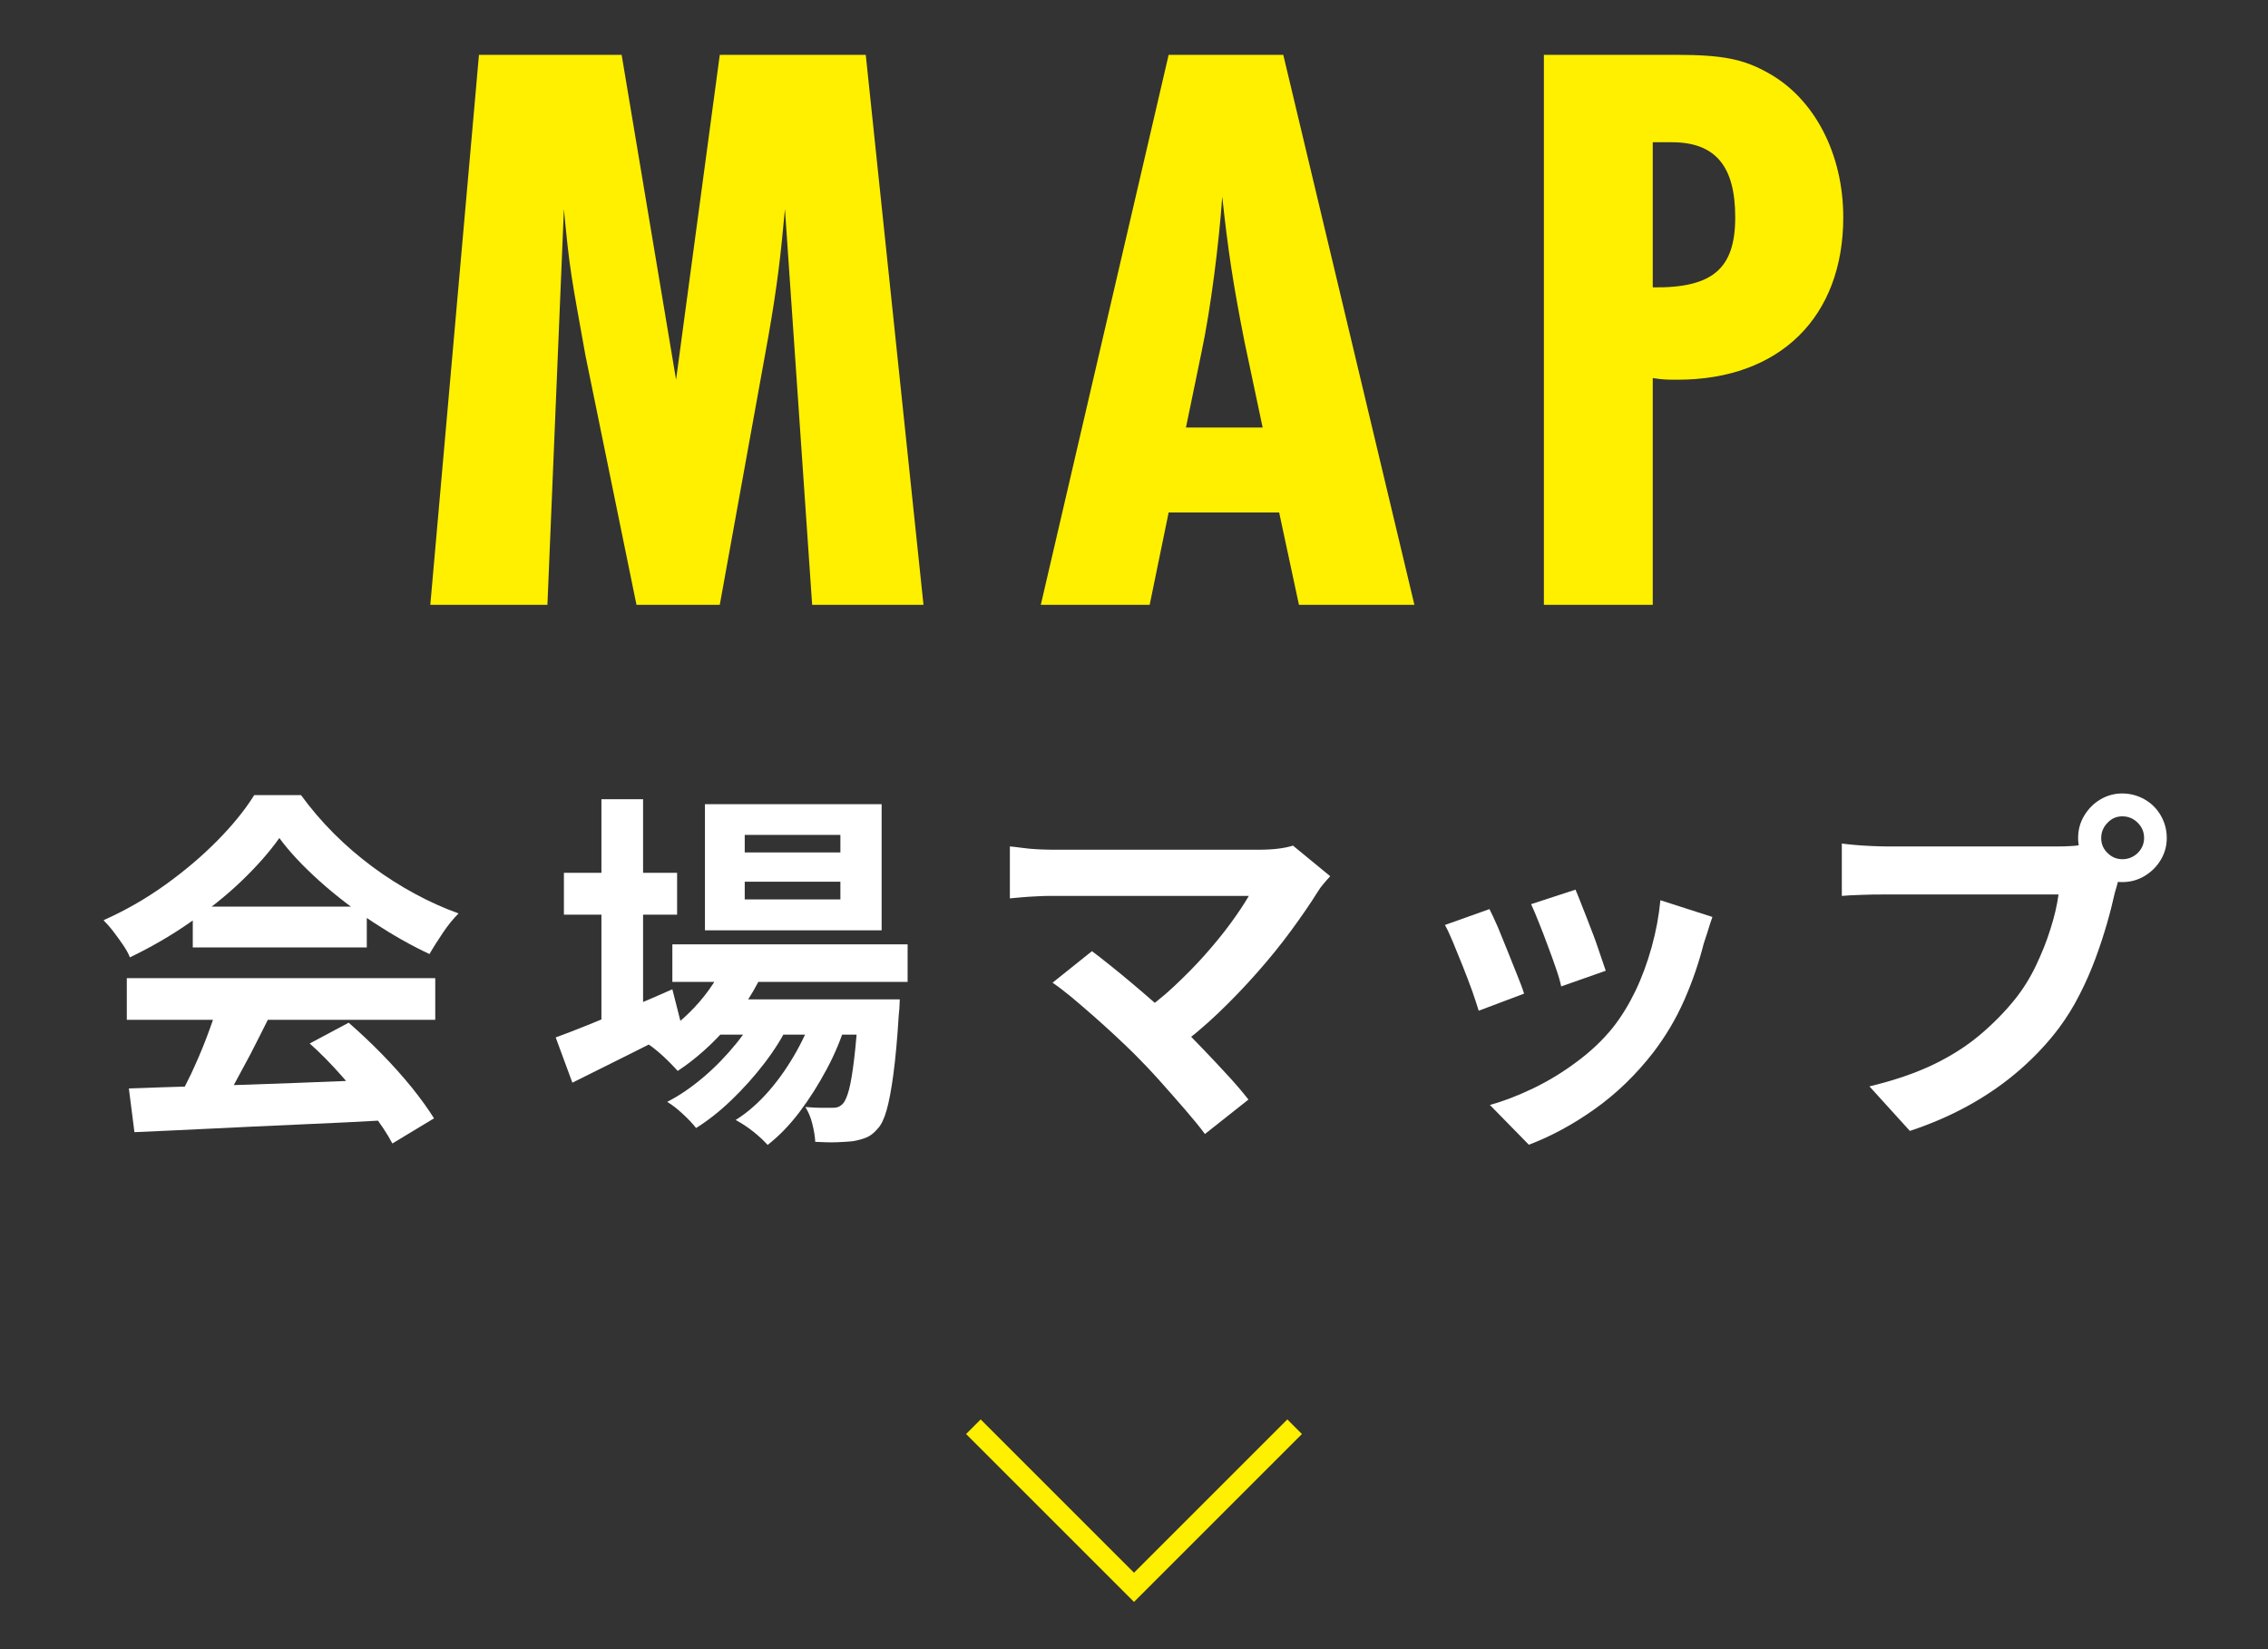
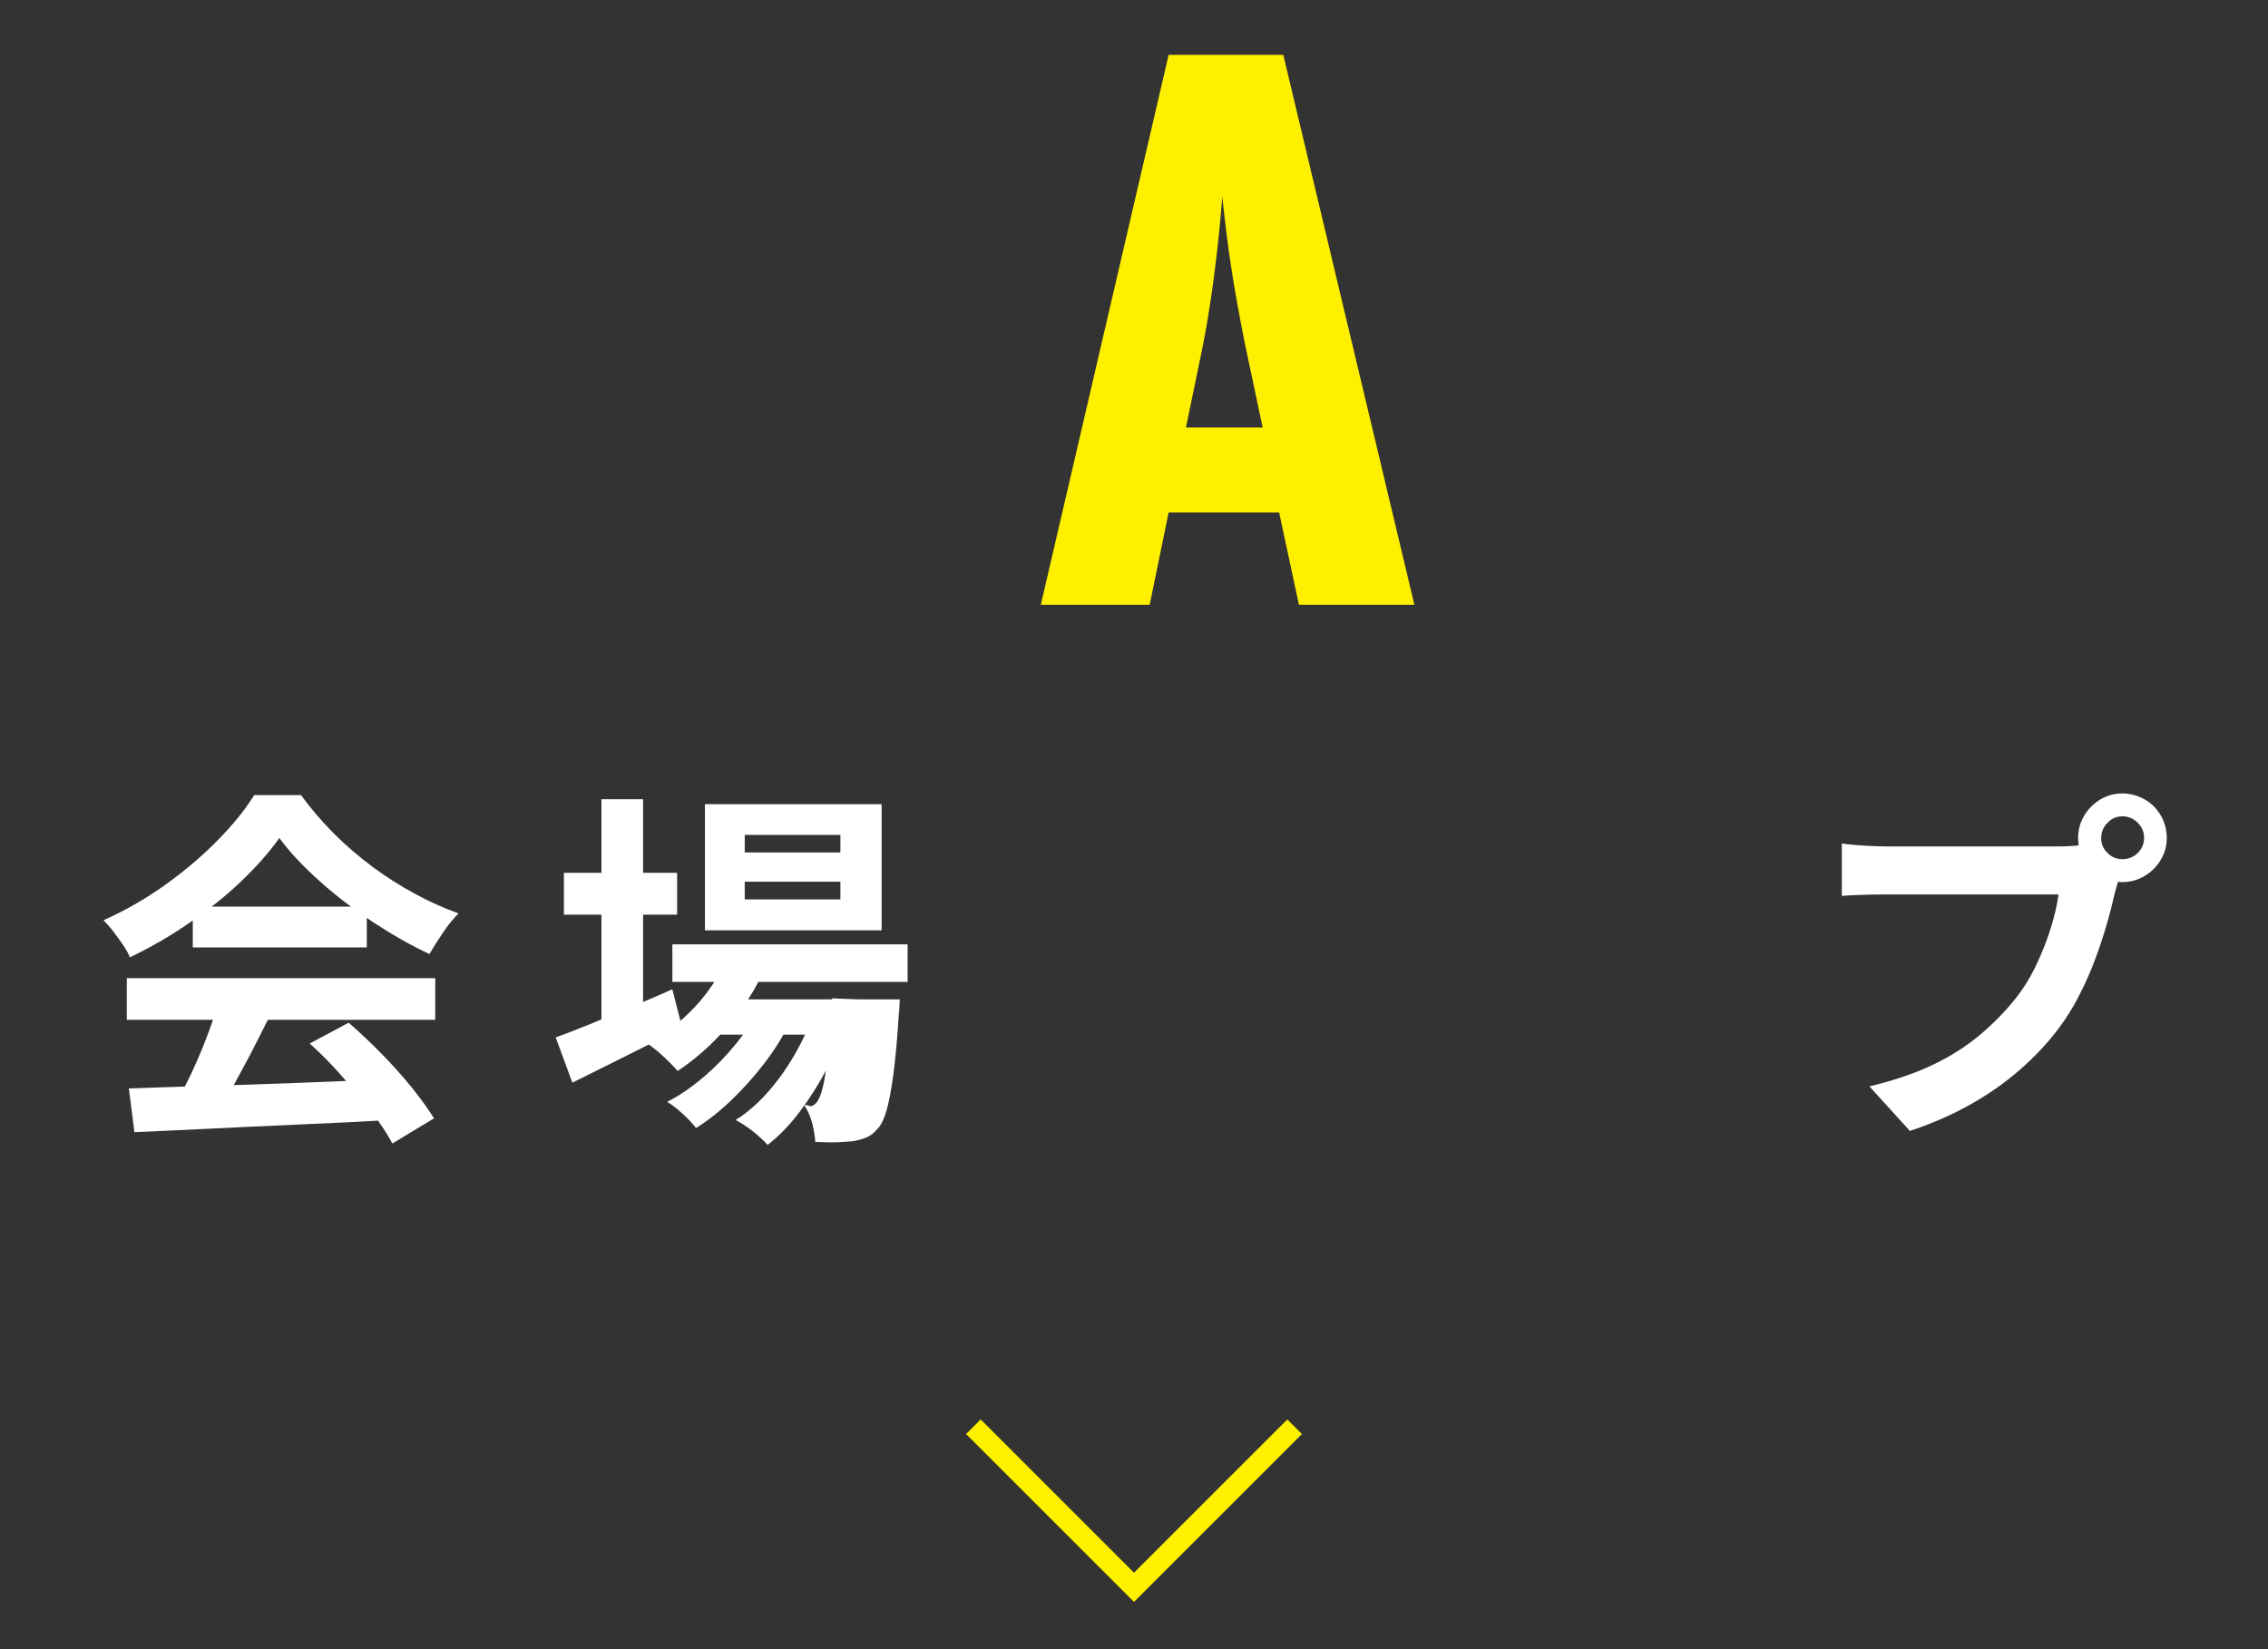
<svg xmlns="http://www.w3.org/2000/svg" id="a" viewBox="0 0 110 80">
  <rect x="0" y="0" width="110" height="80" fill="#333333" stroke="none" />
  <defs>
    <style>.b{fill:#fff000;}.c{fill:#fff;}.d{fill:none;stroke:#fff000;stroke-miterlimit:10;}</style>
  </defs>
-   <path class="b" d="M30.15,2.66l2.64,15.76,2.12-15.76h7.08l2.8,26.68h-5.4l-1.32-19.2c-.2,2.2-.36,3.64-.8,6.16l-2.36,13.04h-4.04l-2.48-12.12c-.68-3.8-.76-4.08-1.04-7.08l-.8,19.2h-5.68l2.36-26.68h6.92Z" />
  <path class="b" d="M62.24,2.66l6.36,26.68h-5.6l-.96-4.48h-5.36l-.92,4.48h-5.28l6.2-26.68h5.56ZM60.36,16.58c-.56-2.84-.8-4.44-1.08-7.04-.16,2.28-.56,5.44-1,7.52l-.76,3.68h3.72l-.88-4.16Z" />
-   <path class="b" d="M81.28,2.66c2.24,0,3.28.2,4.48.88,2.24,1.24,3.64,3.92,3.64,7,0,4.84-3.08,7.88-8.04,7.88-.48,0-.68,0-1.2-.08v11h-5.28V2.66h6.4ZM80.16,13.94c2.92.04,4-.92,4-3.4s-.96-3.64-3.08-3.64h-.92v7.04Z" />
  <path class="c" d="M13.55,40.65c-.48.68-1.1,1.38-1.85,2.1s-1.6,1.39-2.52,2.02c-.92.64-1.88,1.19-2.88,1.67-.07-.18-.18-.38-.33-.6-.15-.22-.31-.44-.47-.65-.16-.21-.32-.39-.48-.55,1.03-.46,2.02-1.02,2.97-1.7.95-.68,1.8-1.4,2.55-2.16.75-.76,1.35-1.5,1.79-2.21h2.27c.48.66,1.01,1.28,1.6,1.87s1.21,1.12,1.87,1.61c.66.49,1.34.92,2.04,1.3s1.41.7,2.13.96c-.26.26-.52.58-.76.94s-.46.7-.65,1.03c-.9-.42-1.81-.94-2.74-1.55-.92-.61-1.79-1.27-2.58-1.98s-1.46-1.41-1.97-2.11ZM6.15,47.45h14.96v2.02H6.15v-2.02ZM6.24,52.8c1.07-.04,2.31-.08,3.72-.12s2.89-.09,4.45-.15c1.55-.06,3.09-.12,4.6-.18l-.07,1.98c-1.46.08-2.95.16-4.46.22-1.51.07-2.94.13-4.29.2-1.36.07-2.58.12-3.67.17l-.27-2.12ZM10.54,48.76l2.47.67c-.28.56-.57,1.14-.87,1.72-.31.58-.61,1.14-.9,1.67-.29.53-.57,1-.84,1.4l-1.89-.63c.24-.44.49-.95.76-1.5.26-.56.51-1.13.73-1.71s.41-1.12.55-1.61ZM9.35,43.98h8.44v1.98h-8.44v-1.98ZM15.02,50.62l1.89-1.01c.54.47,1.07.97,1.6,1.51.53.54,1.01,1.08,1.46,1.63.44.55.8,1.05,1.08,1.5l-2.02,1.22c-.24-.46-.58-.97-1.02-1.54-.44-.57-.92-1.15-1.44-1.74-.52-.59-1.04-1.12-1.56-1.58Z" />
-   <path class="c" d="M26.94,50.33c.47-.17,1.01-.38,1.63-.63.62-.25,1.27-.53,1.97-.82.7-.29,1.39-.59,2.07-.89l.47,1.85c-.9.47-1.82.94-2.75,1.4-.94.47-1.79.89-2.57,1.28l-.81-2.2ZM27.35,42.34h5.49v2.03h-5.49v-2.03ZM29.17,38.77h2.02v11.2h-2.02v-11.2ZM35.25,46.48l1.85.47c-.44,1.03-1.05,1.98-1.81,2.85s-1.57,1.59-2.42,2.15c-.11-.12-.25-.27-.42-.44s-.35-.34-.54-.5c-.19-.16-.35-.28-.5-.38.84-.46,1.6-1.05,2.28-1.77.68-.73,1.2-1.52,1.56-2.39ZM36.86,48.85l1.4.83c-.3.62-.69,1.25-1.18,1.89-.49.64-1.02,1.23-1.59,1.78s-1.15,1.01-1.73,1.37c-.17-.22-.38-.44-.64-.68-.26-.24-.51-.44-.76-.59.59-.3,1.17-.7,1.75-1.19.58-.49,1.11-1.04,1.59-1.63.48-.59.86-1.18,1.15-1.77ZM32.61,45.81h11.41v1.82h-11.41v-1.82ZM34.19,39.01h8.57v6.12h-8.57v-6.12ZM34.57,48.48h7.4v1.71h-7.4v-1.71ZM39.57,48.84l1.46.79c-.22.72-.52,1.46-.92,2.21-.4.75-.84,1.45-1.33,2.1-.49.65-1.01,1.18-1.55,1.6-.18-.2-.41-.42-.7-.65-.29-.23-.57-.41-.85-.56.59-.37,1.13-.85,1.64-1.44s.95-1.24,1.34-1.94c.39-.71.69-1.41.91-2.11ZM36.12,40.5v.85h4.64v-.85h-4.64ZM36.12,42.77v.86h4.64v-.86h-4.64ZM41.64,48.48h2c-.01.37-.03.62-.05.76-.07,1.16-.16,2.12-.26,2.87-.1.75-.21,1.33-.33,1.75s-.26.71-.43.89c-.17.2-.35.35-.55.43-.2.08-.42.14-.66.18-.21.02-.47.04-.78.05-.32.01-.66,0-1.04-.02-.01-.25-.06-.54-.14-.87s-.2-.6-.34-.82c.29.02.55.04.77.04.23,0,.4,0,.52,0s.22-.01.3-.04.15-.08.23-.16c.11-.12.21-.35.3-.69.09-.34.17-.84.25-1.5.08-.66.15-1.52.22-2.57v-.31Z" />
-   <path class="c" d="M64.52,42.5c-.13.14-.25.28-.35.4-.1.12-.19.24-.26.36-.36.58-.79,1.2-1.28,1.87s-1.04,1.35-1.64,2.03c-.6.68-1.23,1.34-1.9,1.98-.67.64-1.35,1.21-2.06,1.73l-1.78-1.67c.6-.41,1.17-.86,1.7-1.36s1.03-1,1.49-1.52c.46-.52.87-1.02,1.23-1.51.36-.49.66-.94.9-1.35h-9.52c-.24,0-.5,0-.77.02-.27.01-.52.03-.76.05-.24.02-.42.04-.54.05v-2.52c.16.01.36.04.6.07s.5.06.77.07c.26.01.5.02.7.02h9.99c.71,0,1.27-.07,1.67-.2l1.8,1.48ZM55.01,51.12c-.26-.26-.57-.55-.91-.87s-.7-.64-1.06-.96c-.37-.32-.72-.63-1.06-.91s-.65-.52-.93-.71l1.91-1.53c.24.18.53.4.86.67.33.26.68.55,1.05.86s.75.64,1.13.97.75.67,1.1.99c.4.38.81.8,1.23,1.24.43.44.83.88,1.22,1.3.39.42.72.81,1,1.17l-2.11,1.67c-.25-.34-.57-.73-.96-1.18s-.8-.92-1.23-1.4c-.43-.48-.85-.92-1.24-1.31Z" />
-   <path class="c" d="M72.24,44.1c.12.23.25.52.41.88.15.36.3.74.46,1.13.16.4.31.78.46,1.15.15.37.27.68.35.94l-2.2.83c-.07-.24-.18-.55-.31-.94-.14-.38-.29-.79-.46-1.21s-.33-.82-.48-1.18c-.15-.36-.28-.64-.39-.83l2.16-.77ZM83.06,44.46c-.1.29-.18.53-.24.74-.07.2-.13.4-.19.58-.23.91-.54,1.82-.94,2.73-.4.91-.9,1.75-1.51,2.55-.84,1.08-1.79,2-2.85,2.75-1.06.75-2.12,1.32-3.18,1.72l-1.89-1.93c.66-.18,1.36-.45,2.09-.8.73-.35,1.44-.78,2.12-1.29.68-.5,1.27-1.06,1.76-1.67.41-.52.77-1.11,1.09-1.77.32-.67.58-1.38.79-2.14s.35-1.51.42-2.26l2.52.81ZM76.41,43.15c.08.19.2.47.33.82.14.35.29.73.44,1.13.16.4.29.78.41,1.14.12.36.22.64.29.85l-2.16.76c-.05-.23-.13-.52-.25-.86-.12-.35-.25-.72-.4-1.11-.14-.39-.29-.77-.43-1.12-.14-.36-.27-.66-.38-.9l2.14-.7Z" />
+   <path class="c" d="M26.94,50.33c.47-.17,1.01-.38,1.63-.63.62-.25,1.27-.53,1.97-.82.7-.29,1.39-.59,2.07-.89l.47,1.85c-.9.47-1.82.94-2.75,1.4-.94.47-1.79.89-2.57,1.28l-.81-2.2ZM27.35,42.34h5.49v2.03h-5.49v-2.03ZM29.17,38.77h2.02v11.2h-2.02v-11.2ZM35.25,46.48l1.85.47c-.44,1.03-1.05,1.98-1.81,2.85s-1.57,1.59-2.42,2.15c-.11-.12-.25-.27-.42-.44s-.35-.34-.54-.5c-.19-.16-.35-.28-.5-.38.84-.46,1.6-1.05,2.28-1.77.68-.73,1.2-1.52,1.56-2.39ZM36.86,48.85l1.4.83c-.3.62-.69,1.25-1.18,1.89-.49.64-1.02,1.23-1.59,1.78s-1.15,1.01-1.73,1.37c-.17-.22-.38-.44-.64-.68-.26-.24-.51-.44-.76-.59.59-.3,1.17-.7,1.75-1.19.58-.49,1.11-1.04,1.59-1.63.48-.59.86-1.18,1.15-1.77ZM32.61,45.81h11.41v1.82h-11.41v-1.82ZM34.19,39.01h8.57v6.12h-8.57v-6.12ZM34.57,48.48h7.4v1.71h-7.4v-1.71ZM39.57,48.84l1.46.79c-.22.72-.52,1.46-.92,2.21-.4.75-.84,1.45-1.33,2.1-.49.65-1.01,1.18-1.55,1.6-.18-.2-.41-.42-.7-.65-.29-.23-.57-.41-.85-.56.59-.37,1.13-.85,1.64-1.44s.95-1.24,1.34-1.94c.39-.71.69-1.41.91-2.11ZM36.12,40.5v.85h4.64v-.85h-4.64ZM36.12,42.77v.86h4.64v-.86h-4.64ZM41.64,48.48h2c-.01.37-.03.62-.05.76-.07,1.16-.16,2.12-.26,2.87-.1.75-.21,1.33-.33,1.75s-.26.71-.43.89c-.17.2-.35.35-.55.43-.2.08-.42.14-.66.18-.21.02-.47.04-.78.05-.32.01-.66,0-1.04-.02-.01-.25-.06-.54-.14-.87s-.2-.6-.34-.82s.22-.01.3-.04.15-.08.23-.16c.11-.12.21-.35.3-.69.09-.34.17-.84.25-1.5.08-.66.15-1.52.22-2.57v-.31Z" />
  <path class="c" d="M102.97,42.07c-.08.17-.16.37-.22.6-.06.23-.12.45-.18.64-.1.44-.22.94-.38,1.49s-.34,1.11-.56,1.7-.47,1.17-.77,1.75c-.29.58-.63,1.12-1,1.62-.54.72-1.17,1.39-1.89,2.02s-1.52,1.19-2.41,1.69c-.89.5-1.87.93-2.93,1.28l-1.96-2.16c1.2-.29,2.23-.64,3.1-1.06s1.62-.9,2.26-1.44,1.21-1.12,1.7-1.73c.4-.5.74-1.05,1.02-1.64.28-.59.52-1.18.7-1.77.19-.59.32-1.15.39-1.67h-8.37c-.42,0-.83,0-1.21.02-.39.01-.7.03-.93.05v-2.54c.18.02.4.05.66.07.26.02.52.04.79.05.27.01.5.02.69.02h8.33c.18,0,.4,0,.66-.02.26-.01.51-.05.75-.13l1.76,1.15ZM100.79,40.65c0-.4.1-.76.3-1.09.2-.33.46-.59.78-.78.32-.19.68-.29,1.06-.29s.76.1,1.09.29c.33.19.59.45.78.78.19.33.29.69.29,1.09s-.1.74-.29,1.06c-.19.32-.45.58-.78.78-.33.2-.69.3-1.09.3s-.74-.1-1.06-.3c-.32-.2-.58-.46-.78-.78-.2-.32-.3-.68-.3-1.06ZM101.91,40.65c0,.29.1.53.31.73.2.2.44.3.72.3s.53-.1.74-.3c.2-.2.31-.44.31-.73s-.1-.53-.31-.74c-.2-.2-.45-.31-.74-.31s-.52.1-.72.31c-.2.2-.31.45-.31.74Z" />
  <polyline class="d" points="62.79 69.21 55 77 47.21 69.21" />
</svg>